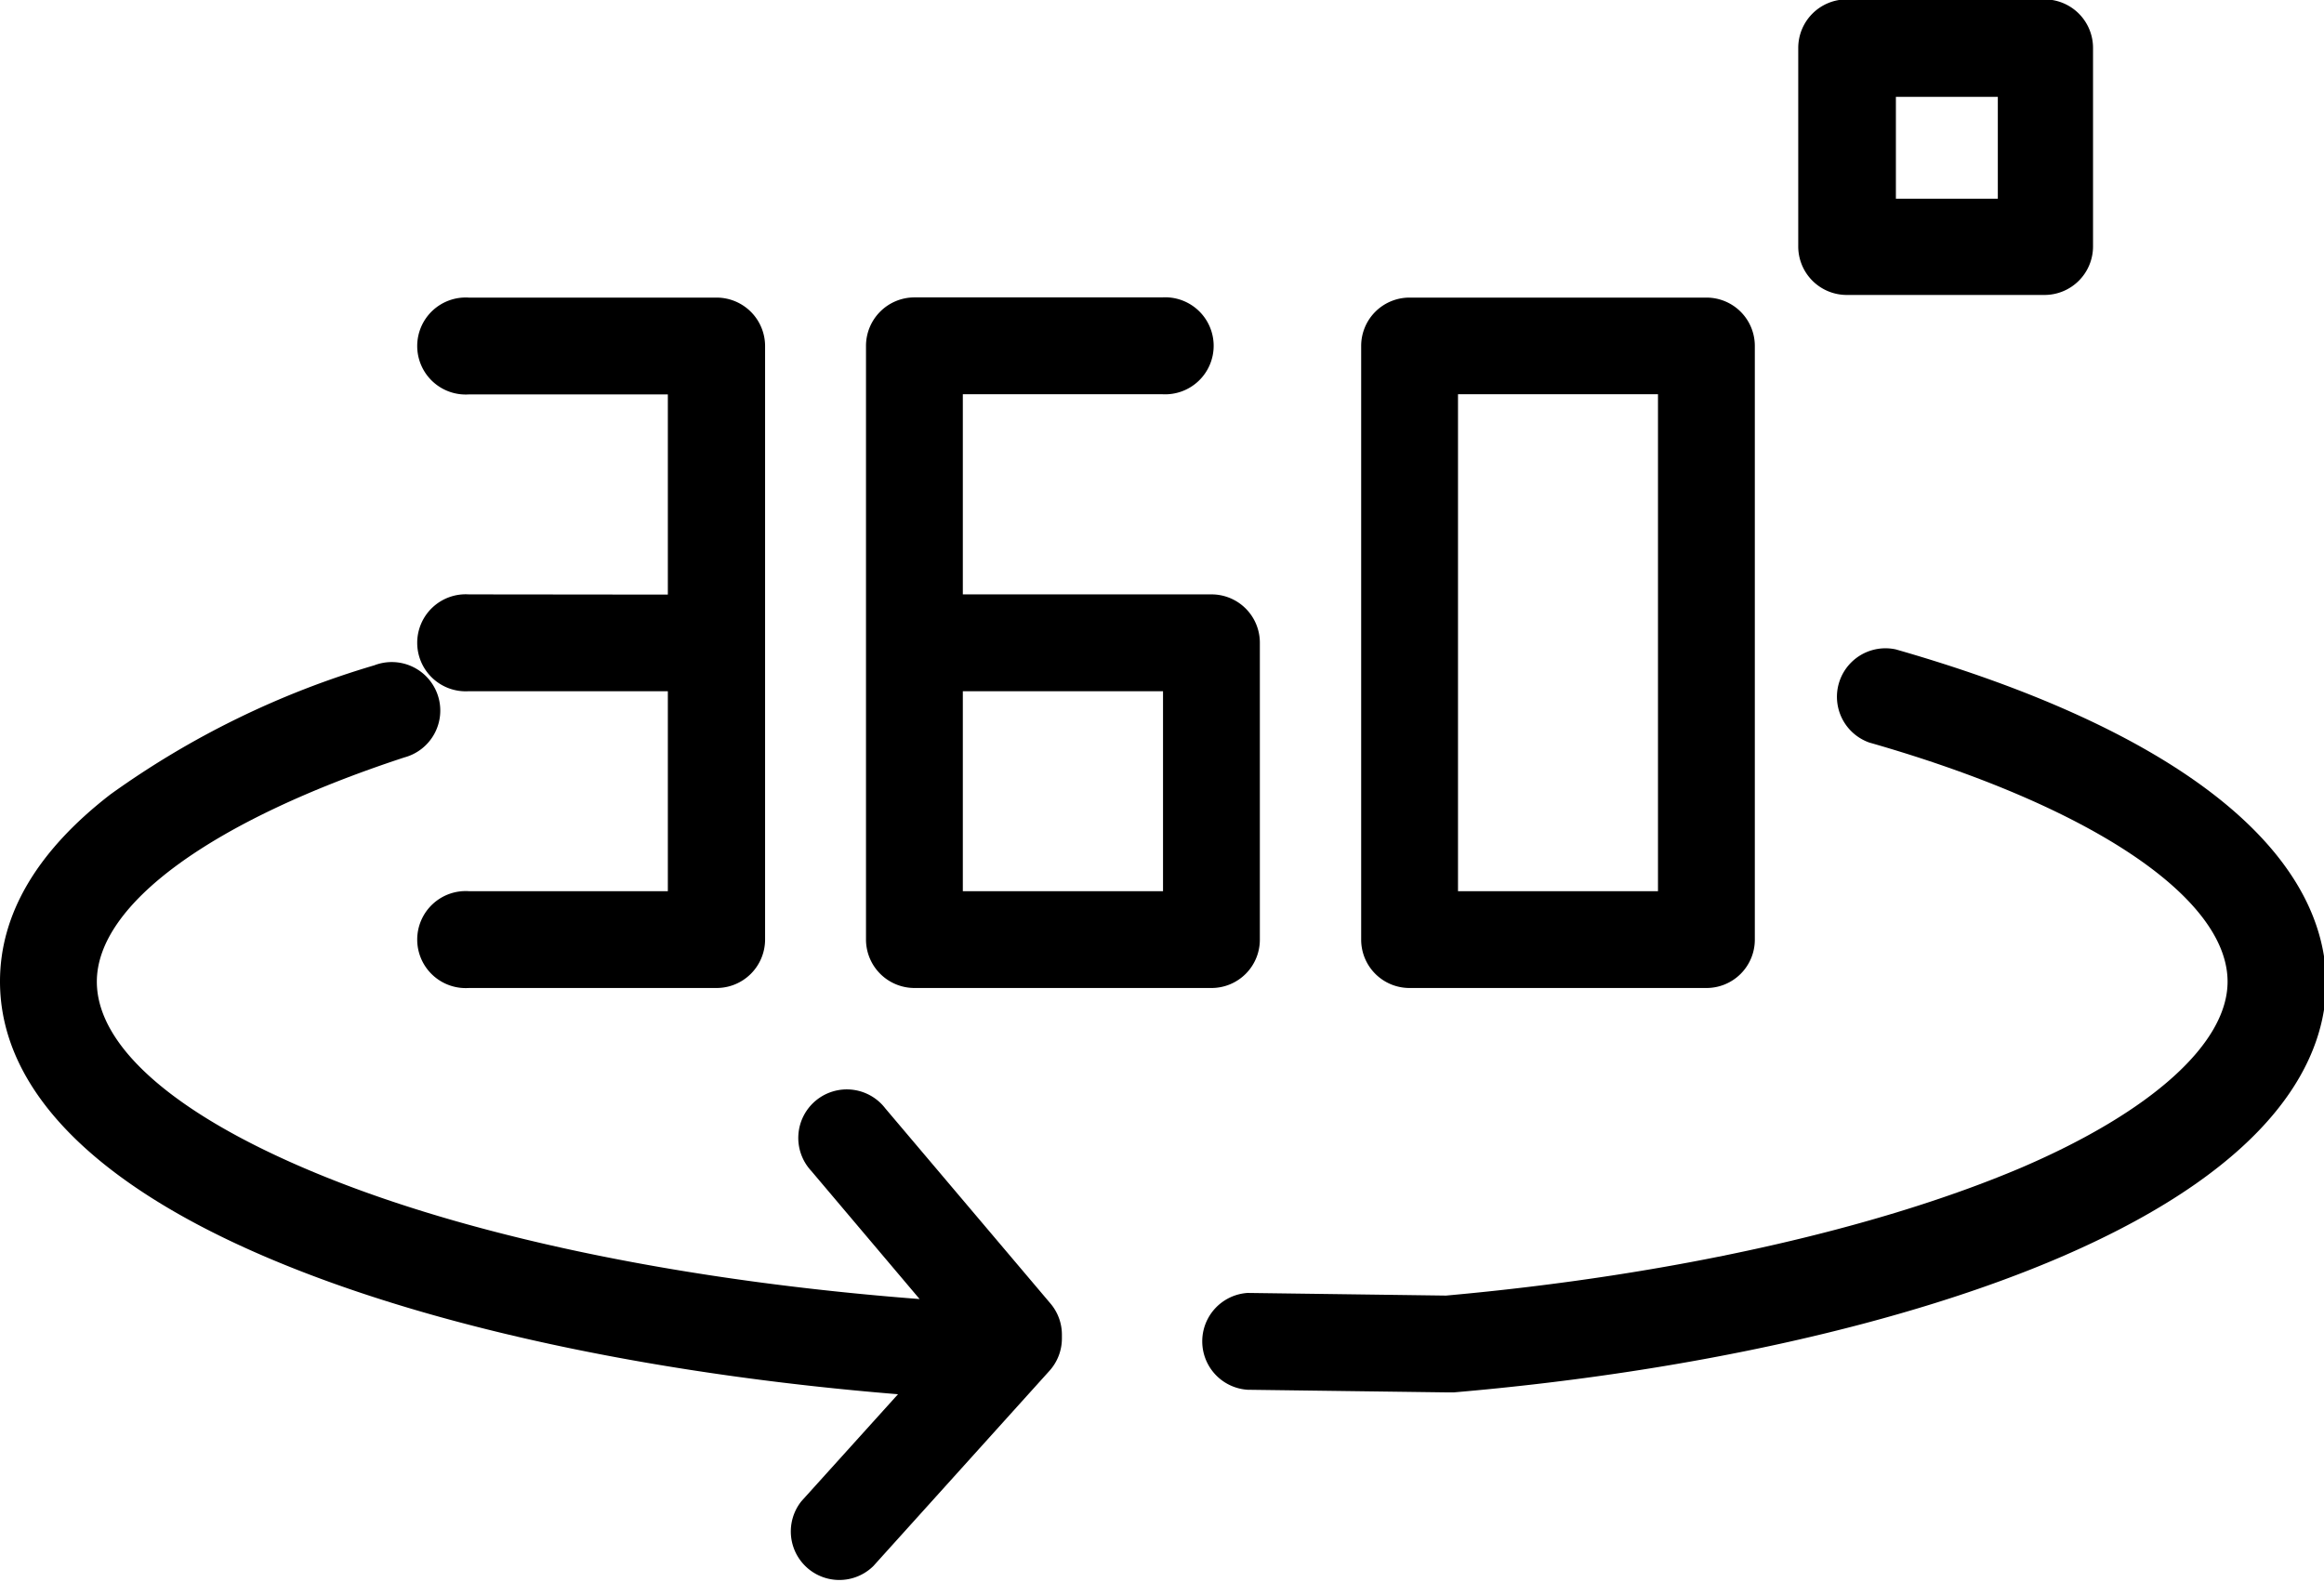
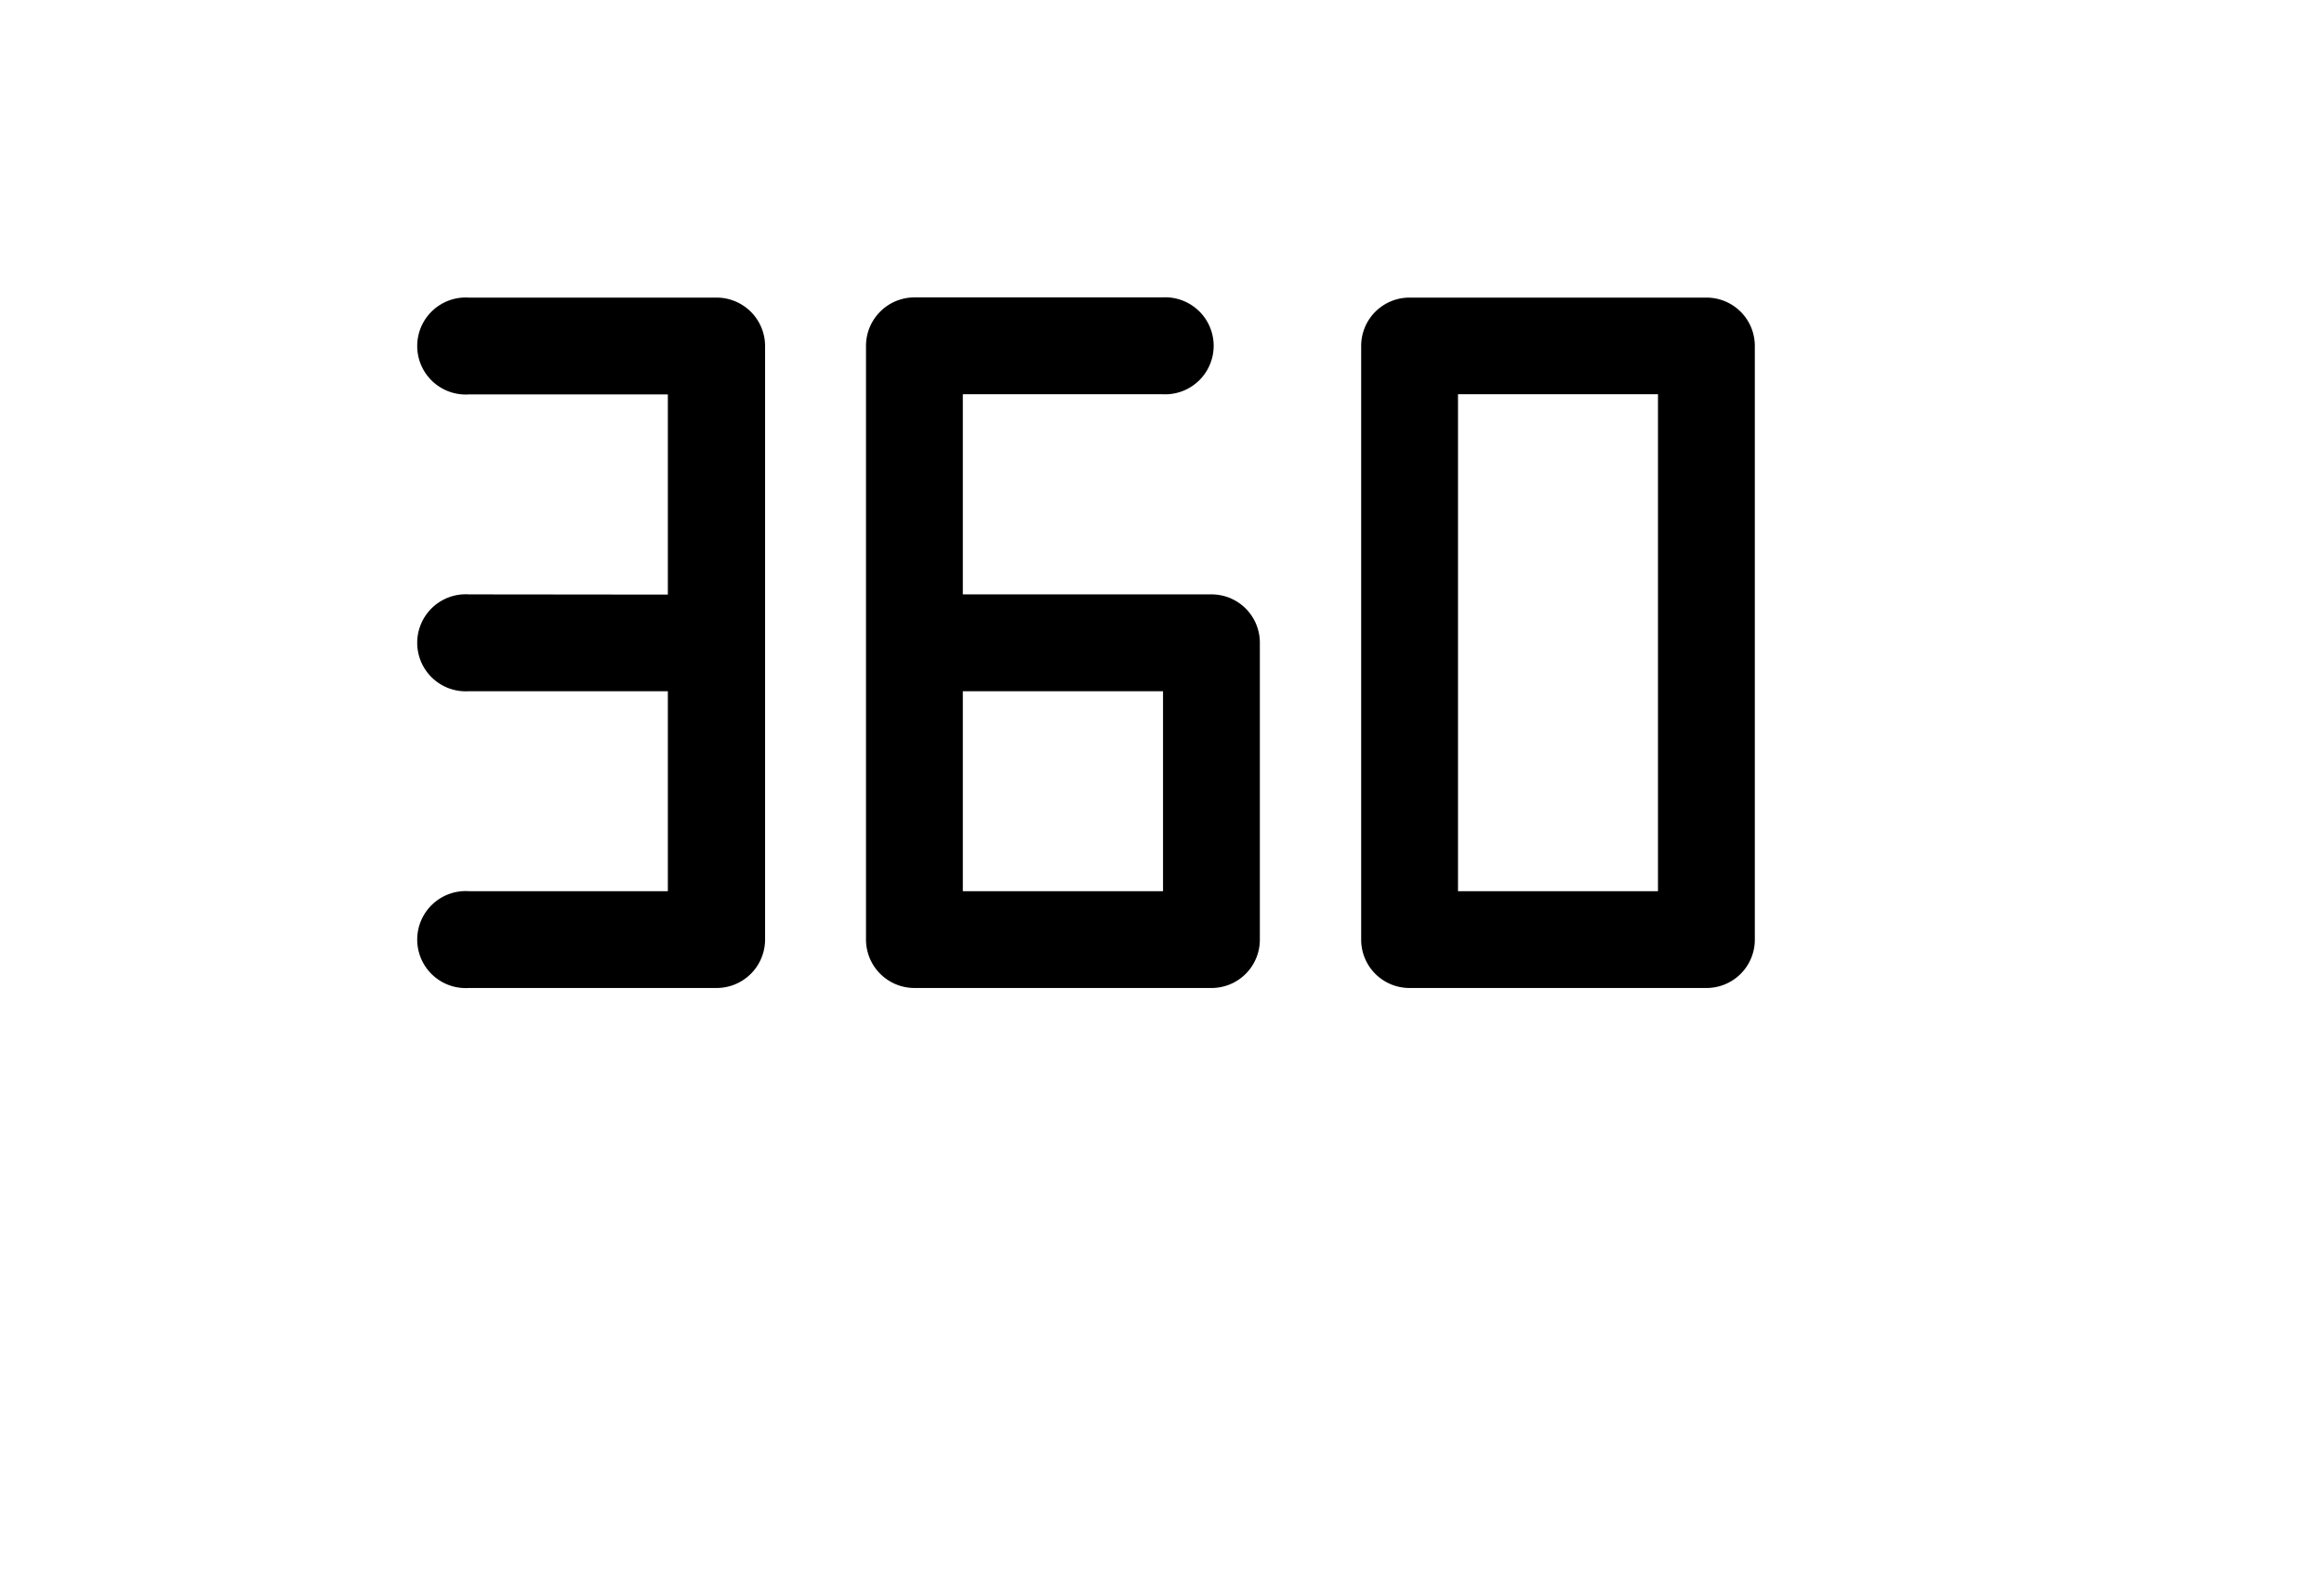
<svg xmlns="http://www.w3.org/2000/svg" id="Livello_5" data-name="Livello 5" viewBox="0 0 114 77.62">
  <title>iconaDegrees_01</title>
-   <path d="M136,93.89a2.38,2.38,0,0,0-1.3,4.57c10.84,3.1,17.57,7.6,17.57,11.73,0,3-3.68,6.36-10.11,9.12-7.06,3-17.09,5.28-28.23,6.28l-9.73-.13h0a2.38,2.38,0,0,0,0,4.75l9.86.13h.24c11.68-1,22.27-3.4,29.81-6.65,10.73-4.63,13-9.89,13-13.49C157,103.56,149.54,97.77,136,93.89Z" transform="translate(-43 -62.03)" />
  <path d="M66,91.19a2.38,2.38,0,1,0,0,4.75h9.76v9.81H66a2.38,2.38,0,1,0,0,4.75H78.15a2.38,2.38,0,0,0,2.38-2.37V79a2.38,2.38,0,0,0-2.38-2.37H66a2.38,2.38,0,1,0,0,4.75h9.76v9.82Z" transform="translate(-43 -62.03)" />
  <path d="M87.86,110.5h14.57a2.37,2.37,0,0,0,2.37-2.37V93.56a2.37,2.37,0,0,0-2.37-2.37H90.23V81.37H100a2.38,2.38,0,1,0,0-4.75H87.86A2.38,2.38,0,0,0,85.48,79v29.14A2.38,2.38,0,0,0,87.86,110.5Zm2.37-14.56h9.82v9.81H90.23Z" transform="translate(-43 -62.03)" />
  <path d="M112.14,110.5h14.57a2.37,2.37,0,0,0,2.37-2.37V79a2.37,2.37,0,0,0-2.37-2.37H112.14A2.37,2.37,0,0,0,109.77,79v29.14A2.37,2.37,0,0,0,112.14,110.5Zm2.38-29.13h9.81v24.38h-9.81V81.37Z" transform="translate(-43 -62.03)" />
-   <path d="M86.43,116.41a2.38,2.38,0,1,0-3.63,3.07l5.31,6.28c-11.21-.86-21.36-2.91-28.82-5.86s-11.54-6.43-11.54-9.71c0-3.8,5.64-7.9,15.08-11a2.38,2.38,0,1,0-1.47-4.52A43,43,0,0,0,48.42,101c-3.6,2.78-5.42,5.87-5.42,9.18,0,5.49,5,10.38,14.54,14.13,7.74,3.05,18.11,5.19,29.51,6.12l-4.74,5.25a2.38,2.38,0,0,0,3.53,3.18l8.64-9.58a2.37,2.37,0,0,0,.61-1.59v-.18a2.36,2.36,0,0,0-.56-1.53Z" transform="translate(-43 -62.03)" />
-   <path d="M133.59,76.5h9.7a2.38,2.38,0,0,0,2.38-2.38V64.41A2.38,2.38,0,0,0,143.29,62h-9.7a2.38,2.38,0,0,0-2.38,2.38v9.71A2.38,2.38,0,0,0,133.59,76.5ZM136,66.78h5v5h-5Z" transform="translate(-43 -62.03)" />
</svg>